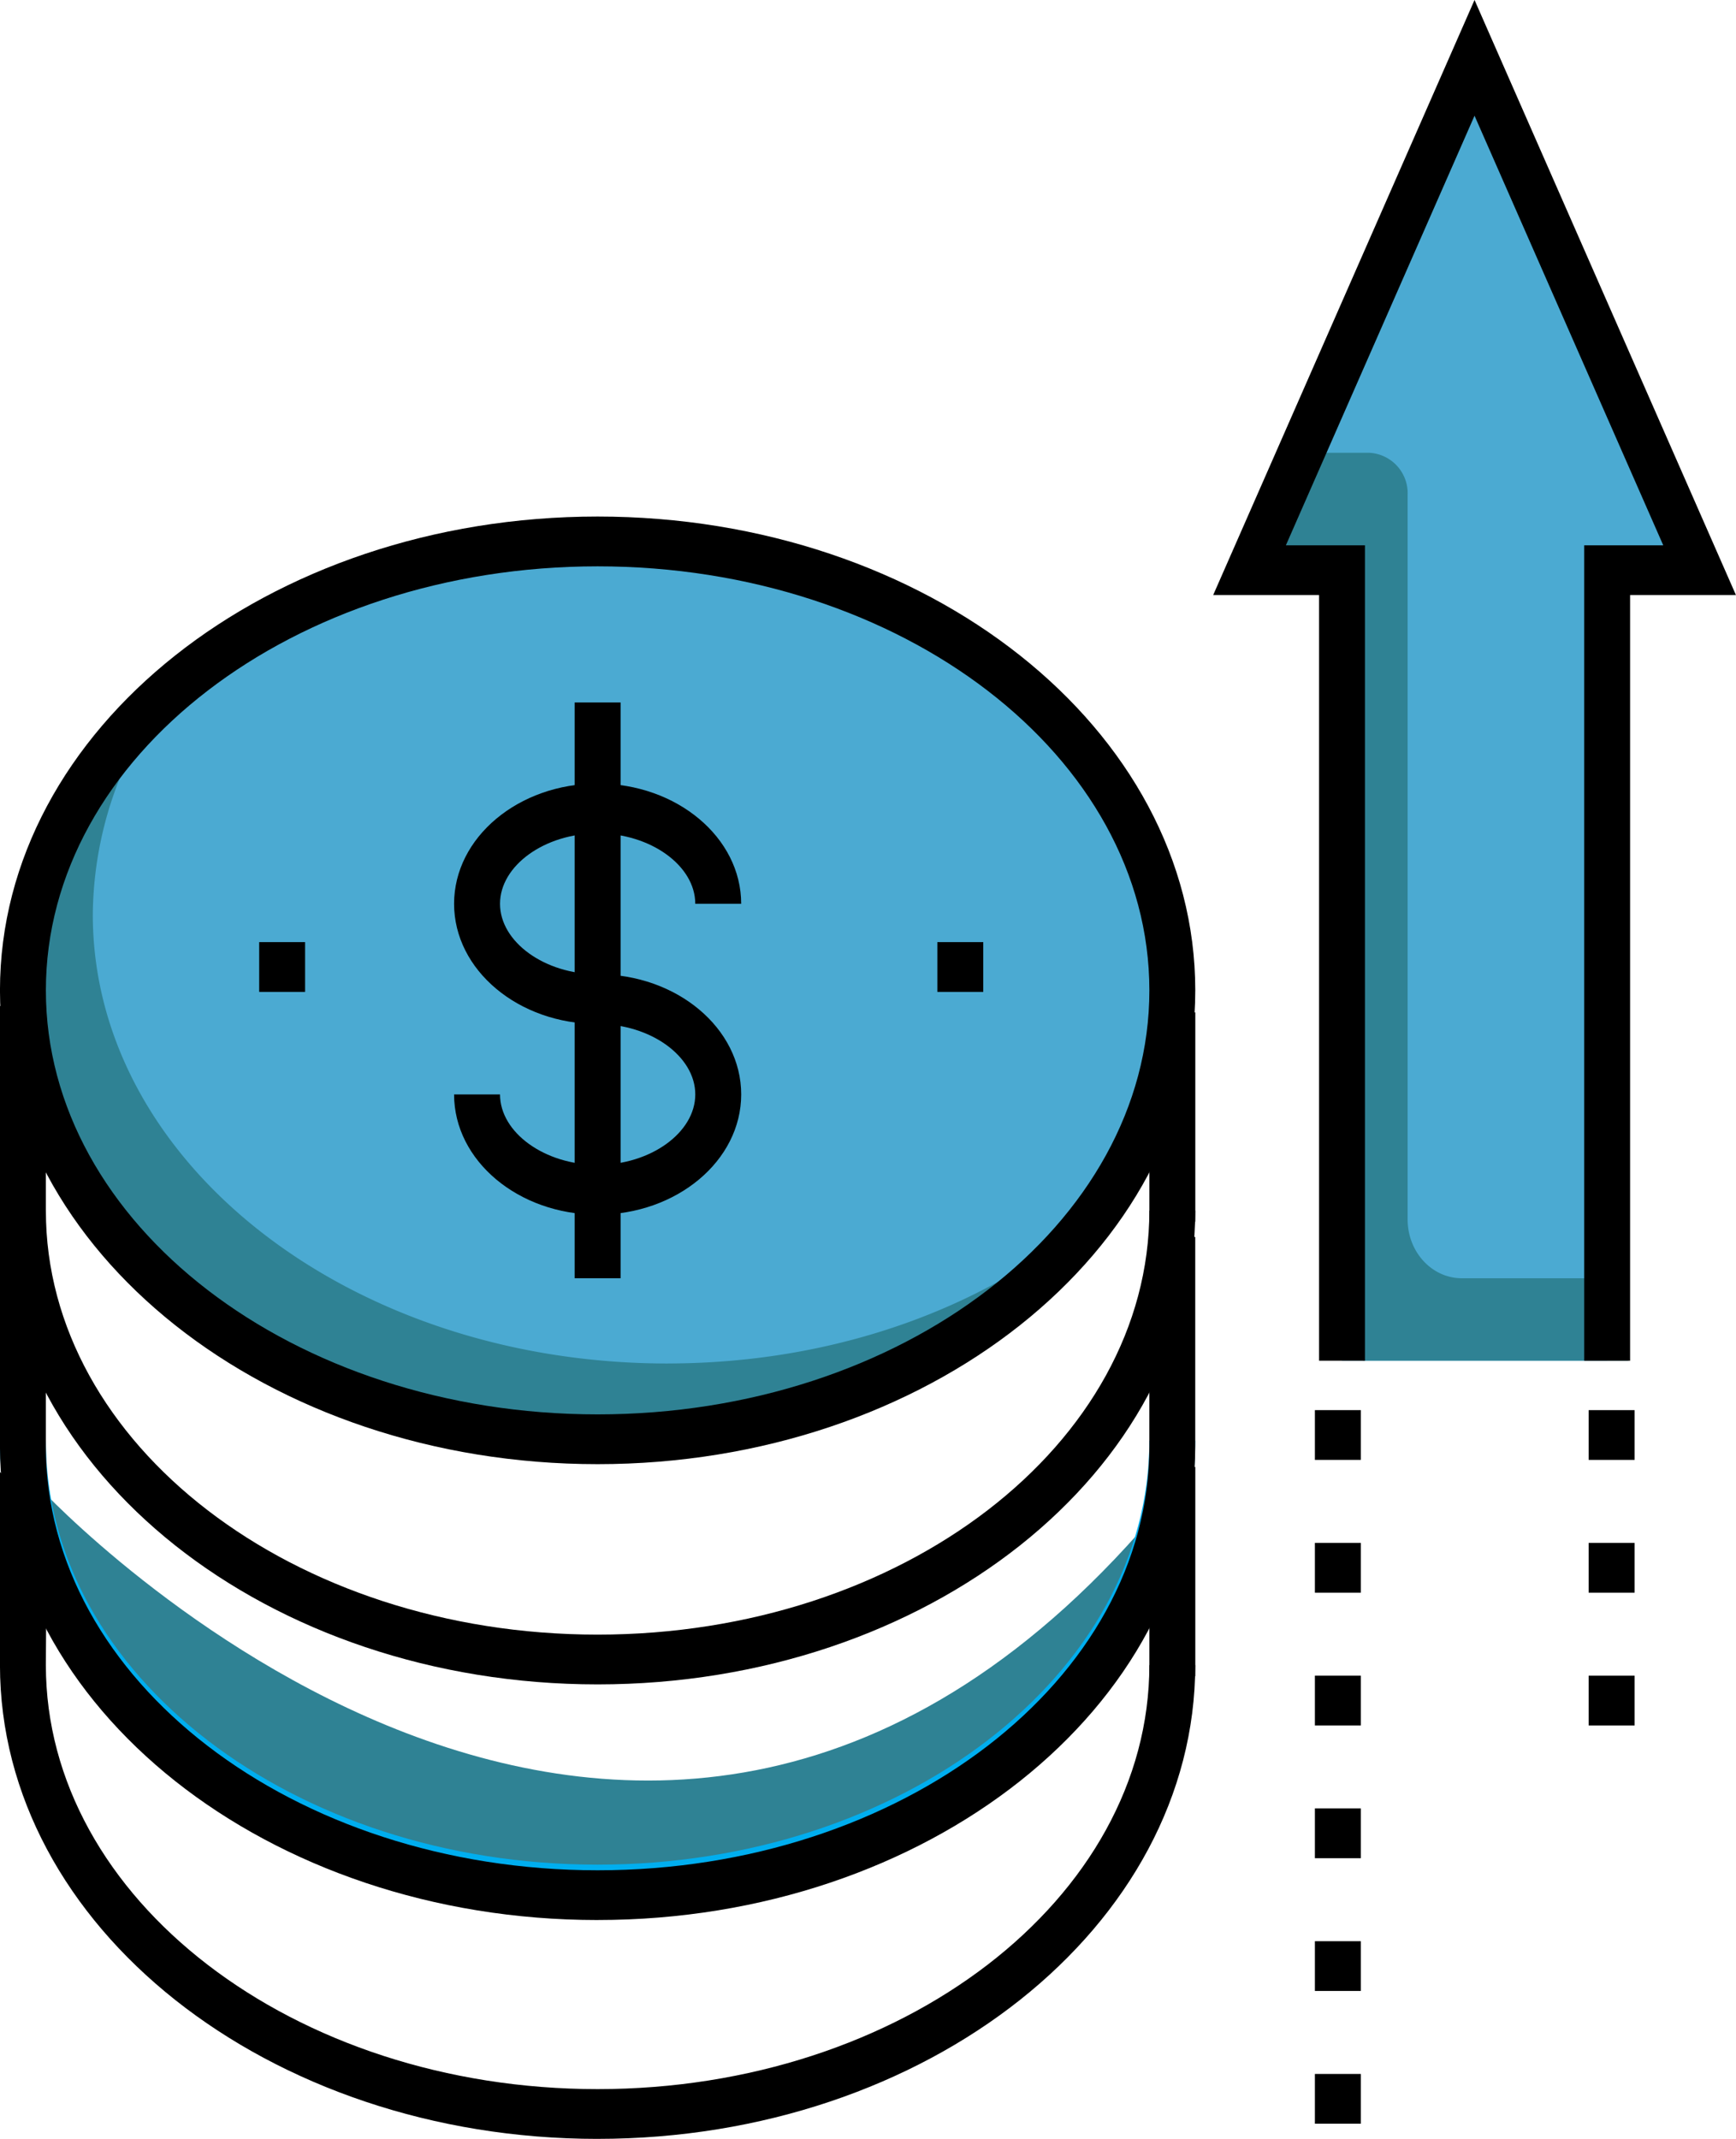
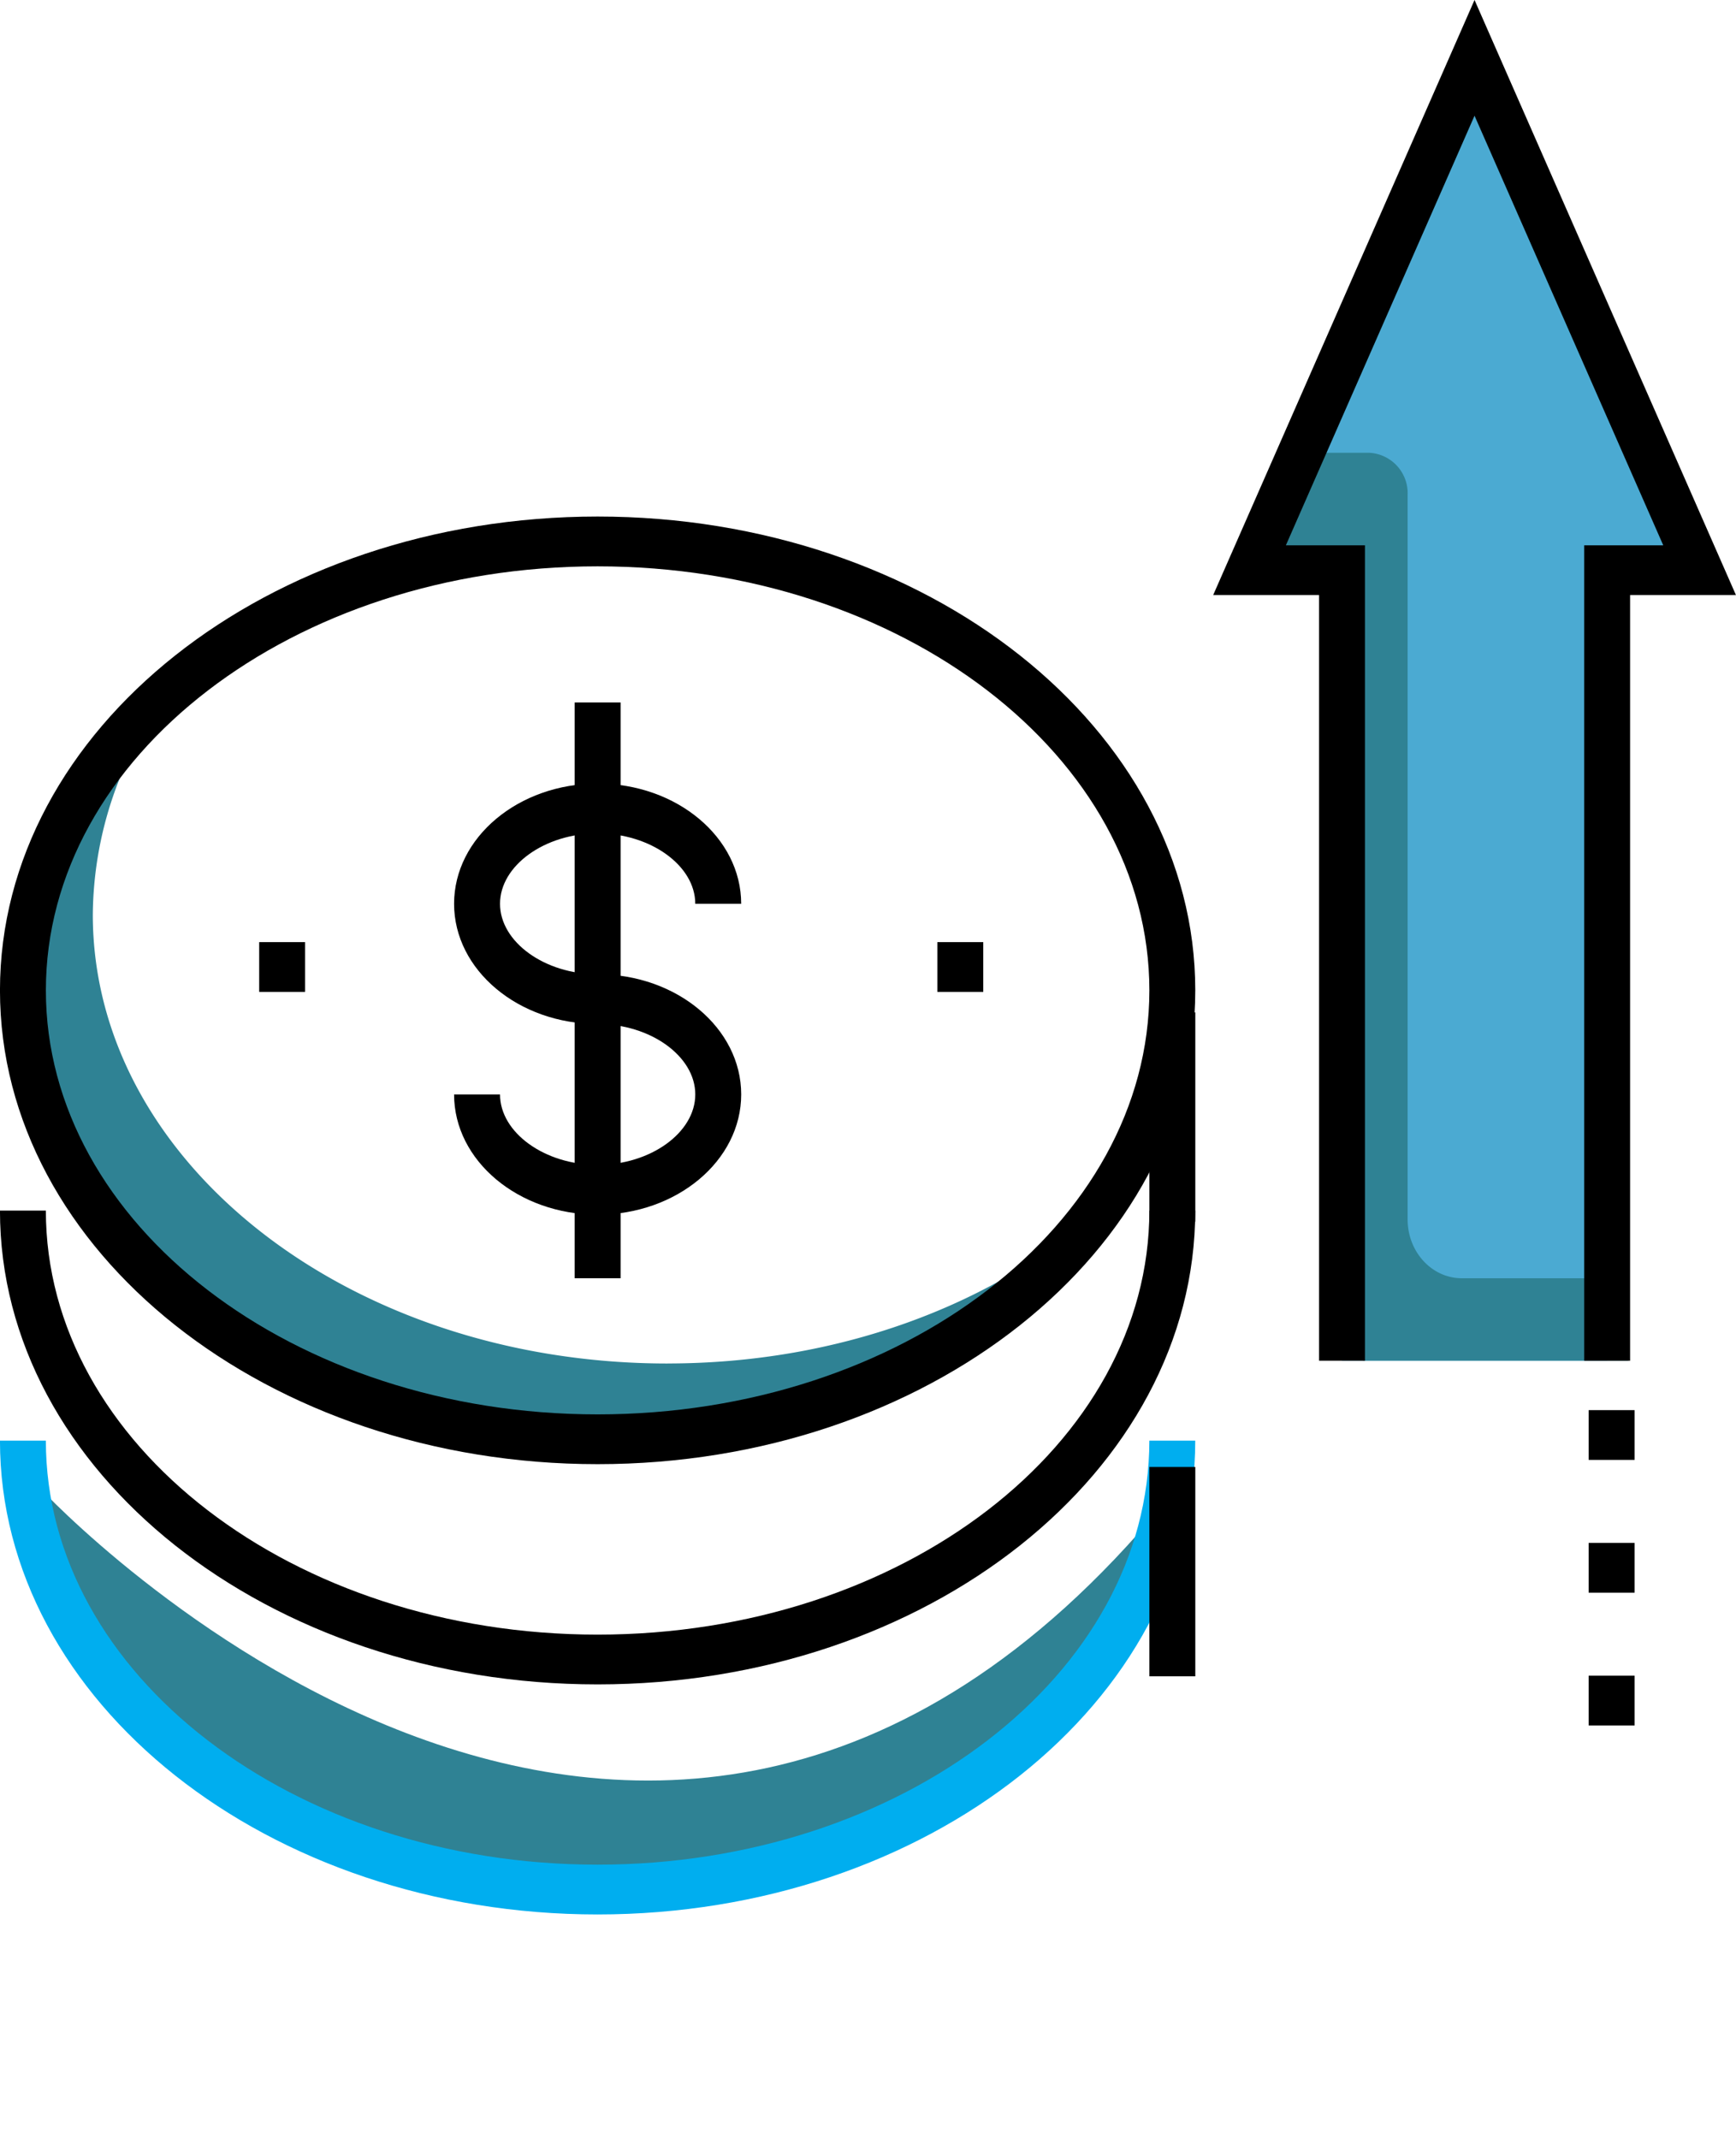
<svg xmlns="http://www.w3.org/2000/svg" width="235.348" height="289.838">
  <defs>
    <clipPath id="a">
      <path data-name="Rectangle 36" fill="none" d="M0 0h235.348v289.838H0z" />
    </clipPath>
  </defs>
  <g data-name="Group 34">
    <g data-name="Group 33" clip-path="url(#a)">
      <path data-name="Path 97" d="M5.577 201.825s81.365 87.471 152.195 1.942l-9.31 23.011-11.982 14.511-27.293 12.38-17.91 2.935-19.585.21-21.213-3.517-13.562-5.708-12.367-8.08-8.771-8.42-4.6-7.638-6.949-16.762Z" fill="#2f8294" />
      <path data-name="Path 98" d="M217.875 184.384V77.262h12.537L199.908 7.84l-30.509 69.422h12.533v107.122Z" fill="#4baad2" />
      <path data-name="Path 99" d="M190.831 165.249V67.042a5.486 5.486 0 0 0-5.245-5.687h-6.352l-6.991 15.906h12.526v107.122h35.954v-11.168h-22.547c-4.055 0-7.345-3.565-7.345-7.966" fill="#2f8294" />
-       <path data-name="Path 100" d="M158.94 134.202c0 33.6-34.884 60.83-77.917 60.83S3.11 167.802 3.11 134.202s34.888-60.826 77.913-60.826 77.917 27.232 77.917 60.83" fill="#4baad2" />
      <path data-name="Path 101" d="M90.495 184.768c-43.029 0-77.913-27.237-77.913-60.834a50.731 50.731 0 0 1 10.3-30.207C10.595 104.48 3.106 118.658 3.106 134.201c0 33.6 34.888 60.83 77.917 60.83 28.943 0 54.18-12.328 67.619-30.623-14.27 12.49-35.023 20.355-58.148 20.355" fill="#2f8294" />
      <path data-name="Path 102" d="M220.991 184.385h-6.221V73.89h10.714l-25.583-58.21-25.574 58.21h10.718v110.5h-6.221V80.635H164.47L199.901-.003l35.439 80.638h-14.349Z" />
      <path data-name="Path 103" d="M81.018 164.596c-10.731 0-19.458-7.306-19.458-16.291h6.227c0 5.175 6.059 9.545 13.233 9.545s13.238-4.37 13.238-9.545-6.063-9.541-13.238-9.541v-6.746c10.731 0 19.463 7.306 19.463 16.287s-8.733 16.291-19.465 16.291" />
      <path data-name="Path 104" d="M81.018 138.76c-10.731 0-19.458-7.306-19.458-16.287s8.727-16.291 19.458-16.291 19.463 7.31 19.463 16.291h-6.225c0-5.175-6.063-9.541-13.238-9.541s-13.231 4.366-13.231 9.541 6.059 9.546 13.233 9.546Z" />
      <path data-name="Rectangle 31" d="M77.908 95.192h6.225v78.022h-6.225z" />
      <path data-name="Path 105" d="M81.019 198.408c-44.678 0-81.023-28.802-81.023-64.211s36.345-64.2 81.023-64.2 81.023 28.8 81.023 64.2-36.346 64.211-81.023 64.211m0-121.664c-41.244 0-74.8 25.775-74.8 57.457s33.558 57.461 74.8 57.461 74.8-25.775 74.8-57.461-33.554-57.457-74.8-57.457" />
-       <path data-name="Path 106" d="M81.019 289.839c-44.678 0-81.023-28.803-81.023-64.207v-26.145l6.352 5.333-.131 20.81c0 31.686 33.558 57.465 74.8 57.465s74.8-25.78 74.8-57.465h6.221c0 35.4-36.345 64.207-81.023 64.207" />
      <path data-name="Path 107" d="M81.019 259.426c-44.678 0-81.023-28.803-81.023-64.207h6.221c0 31.686 33.558 57.461 74.8 57.461s74.8-25.775 74.8-57.461h6.221c0 35.4-36.345 64.207-81.023 64.207" fill="#00aeef" />
      <path data-name="Rectangle 32" d="M155.821 198.784h6.225v28.37h-6.225z" />
      <path data-name="Path 108" d="M81.019 228.252c-44.678 0-81.023-28.807-81.023-64.207h6.221c0 31.681 33.558 57.461 74.8 57.461s74.8-25.78 74.8-57.461h6.221c0 35.4-36.345 64.207-81.023 64.207" />
-       <path data-name="Path 109" d="M81.019 260.183c-44.678 0-81.023-28.803-81.023-64.203v-59.657h6.221v59.657c0 31.677 33.558 57.461 74.8 57.461s74.8-25.784 74.8-57.461v-28.365h6.221v28.365c0 35.4-36.345 64.2-81.023 64.2" />
      <path data-name="Rectangle 33" d="M155.821 137.189h6.225v28.37h-6.225z" />
      <path data-name="Rectangle 34" d="M127.075 127.666h6.225v6.746h-6.225z" />
      <path data-name="Rectangle 35" d="M35.137 127.666h6.225v6.746h-6.225z" />
-       <path data-name="Path 110" d="M178.258 281.041h6.225v6.741h-6.225Zm0-17.989h6.225v6.741h-6.225Zm0-17.993h6.225v6.745h-6.225Zm0-17.989h6.225v6.746h-6.225Zm0-17.993h6.225v6.747h-6.225Zm0-17.993h6.225v6.746h-6.225Z" />
      <path data-name="Path 111" d="M215.373 227.071h6.225v6.746h-6.225Zm0-17.993h6.225v6.746h-6.225Zm0-17.993h6.225v6.746h-6.225Z" />
    </g>
  </g>
</svg>